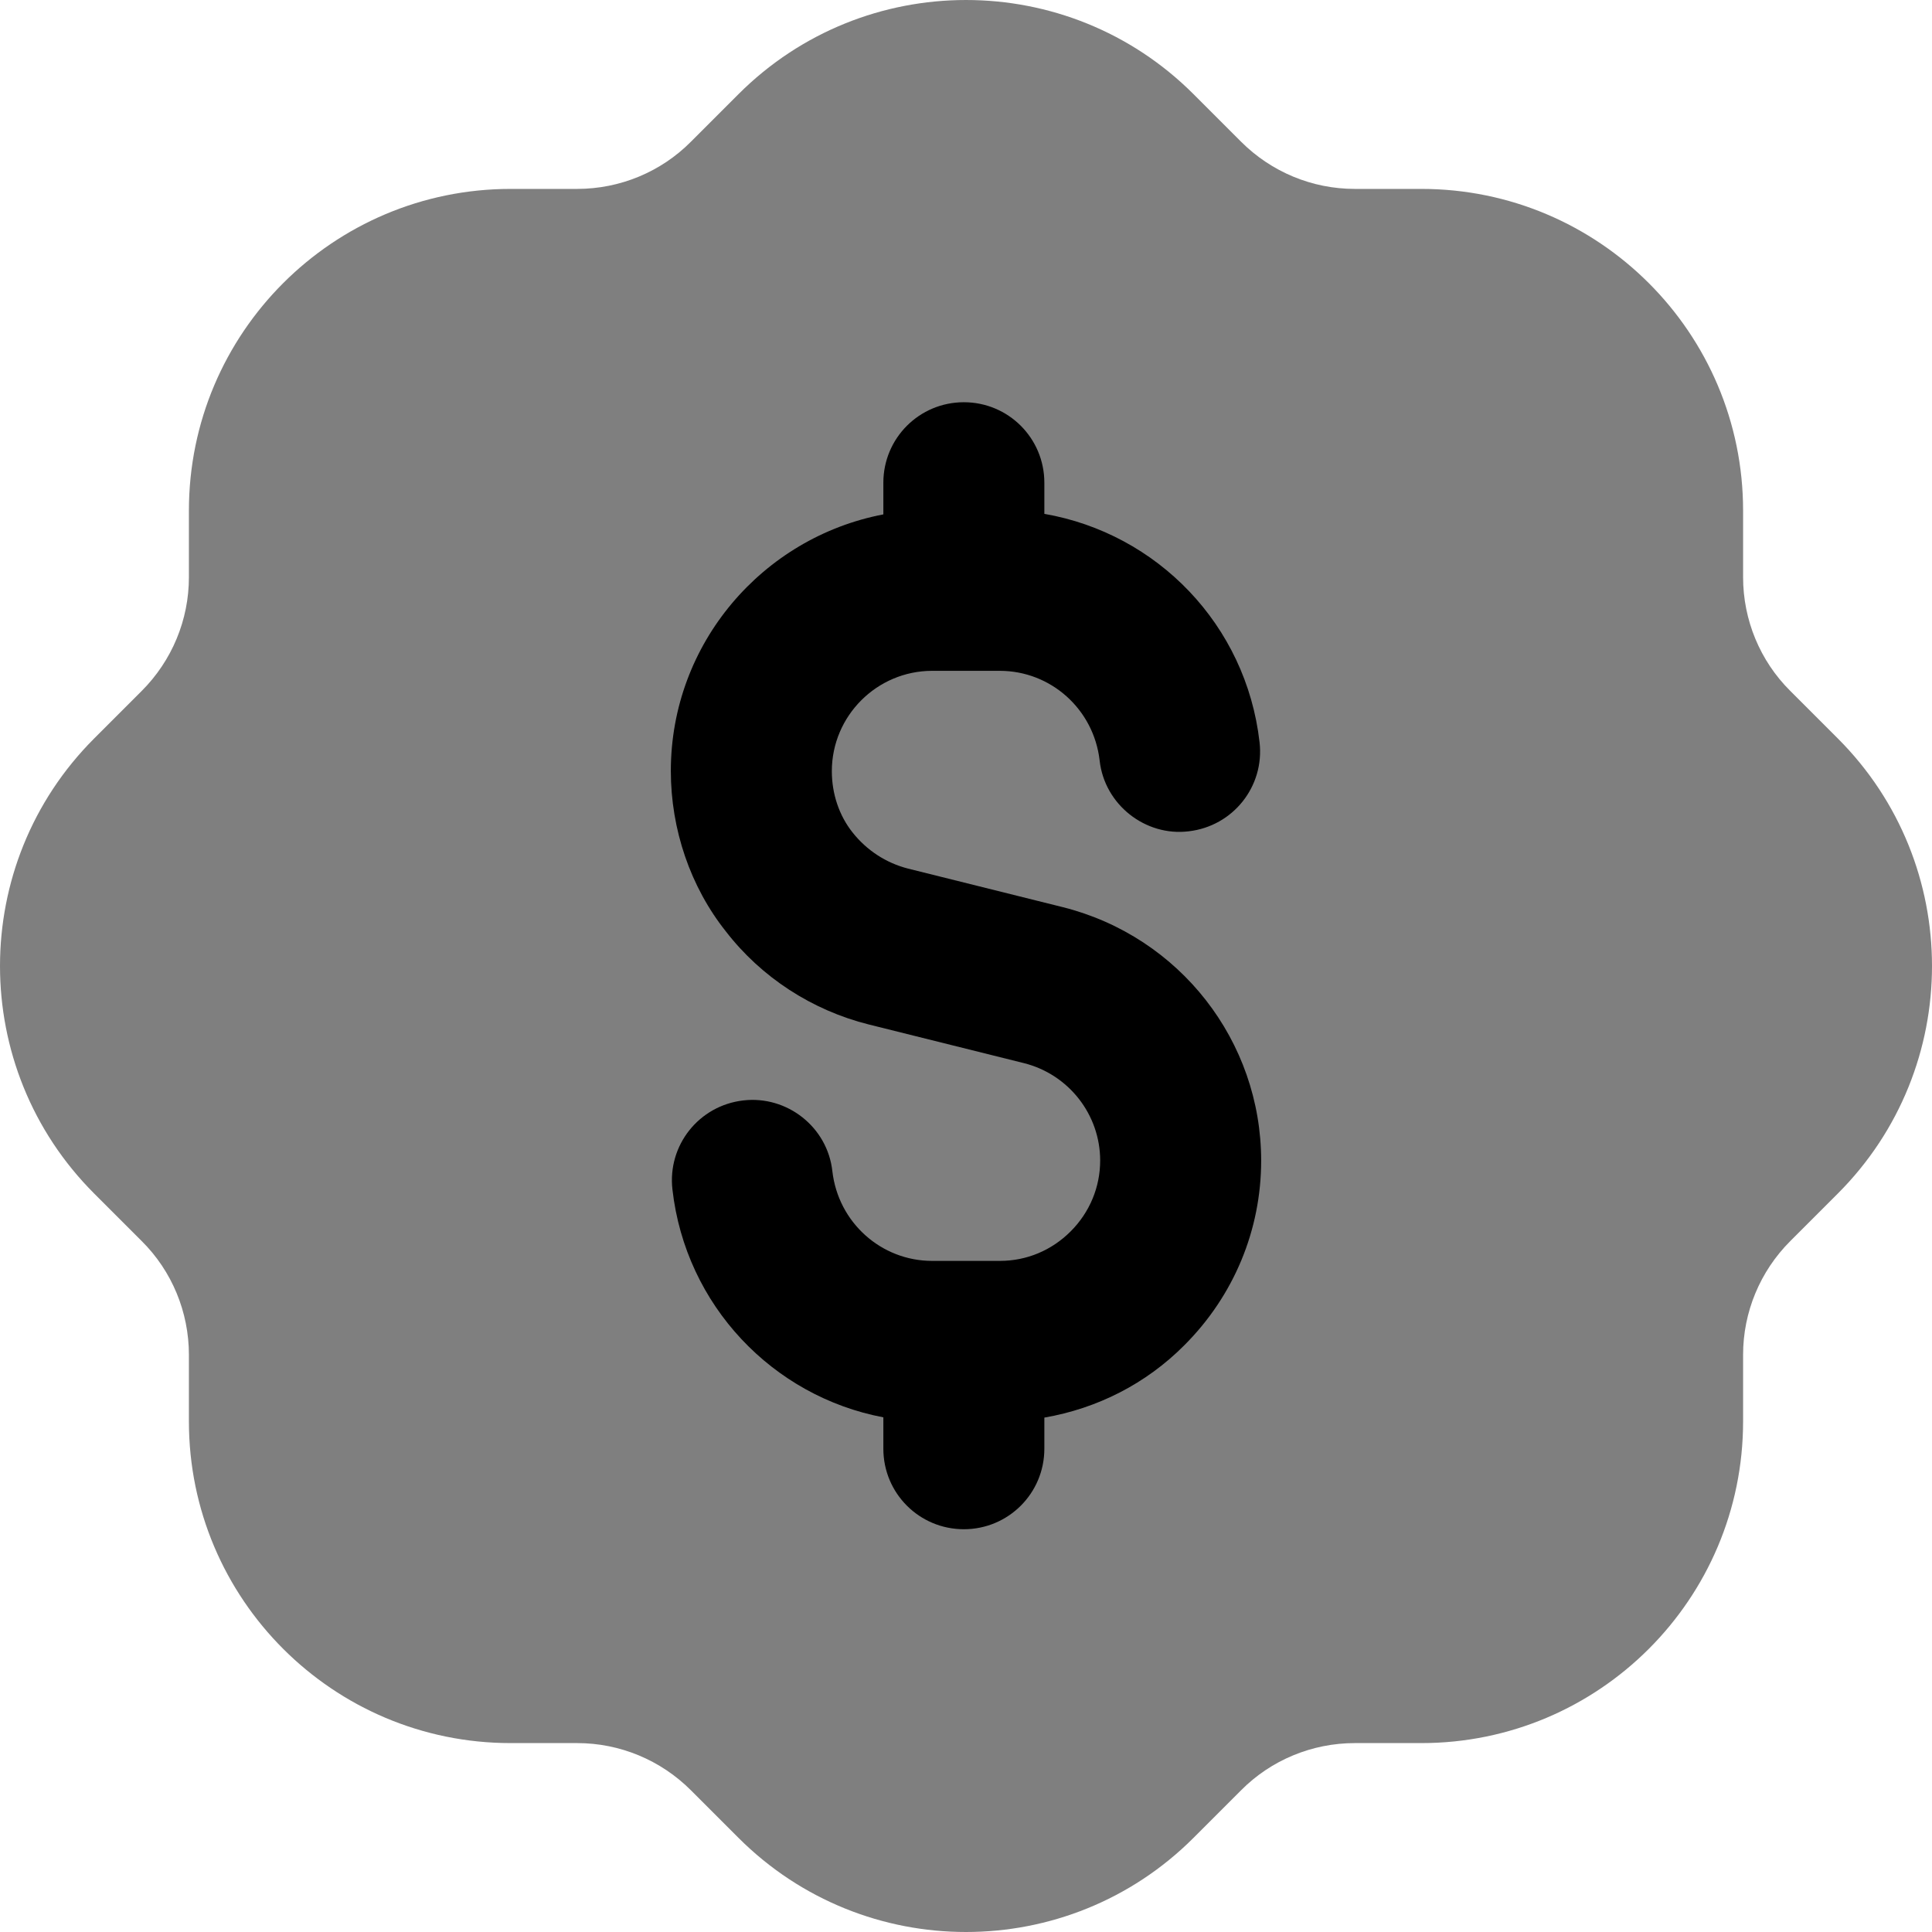
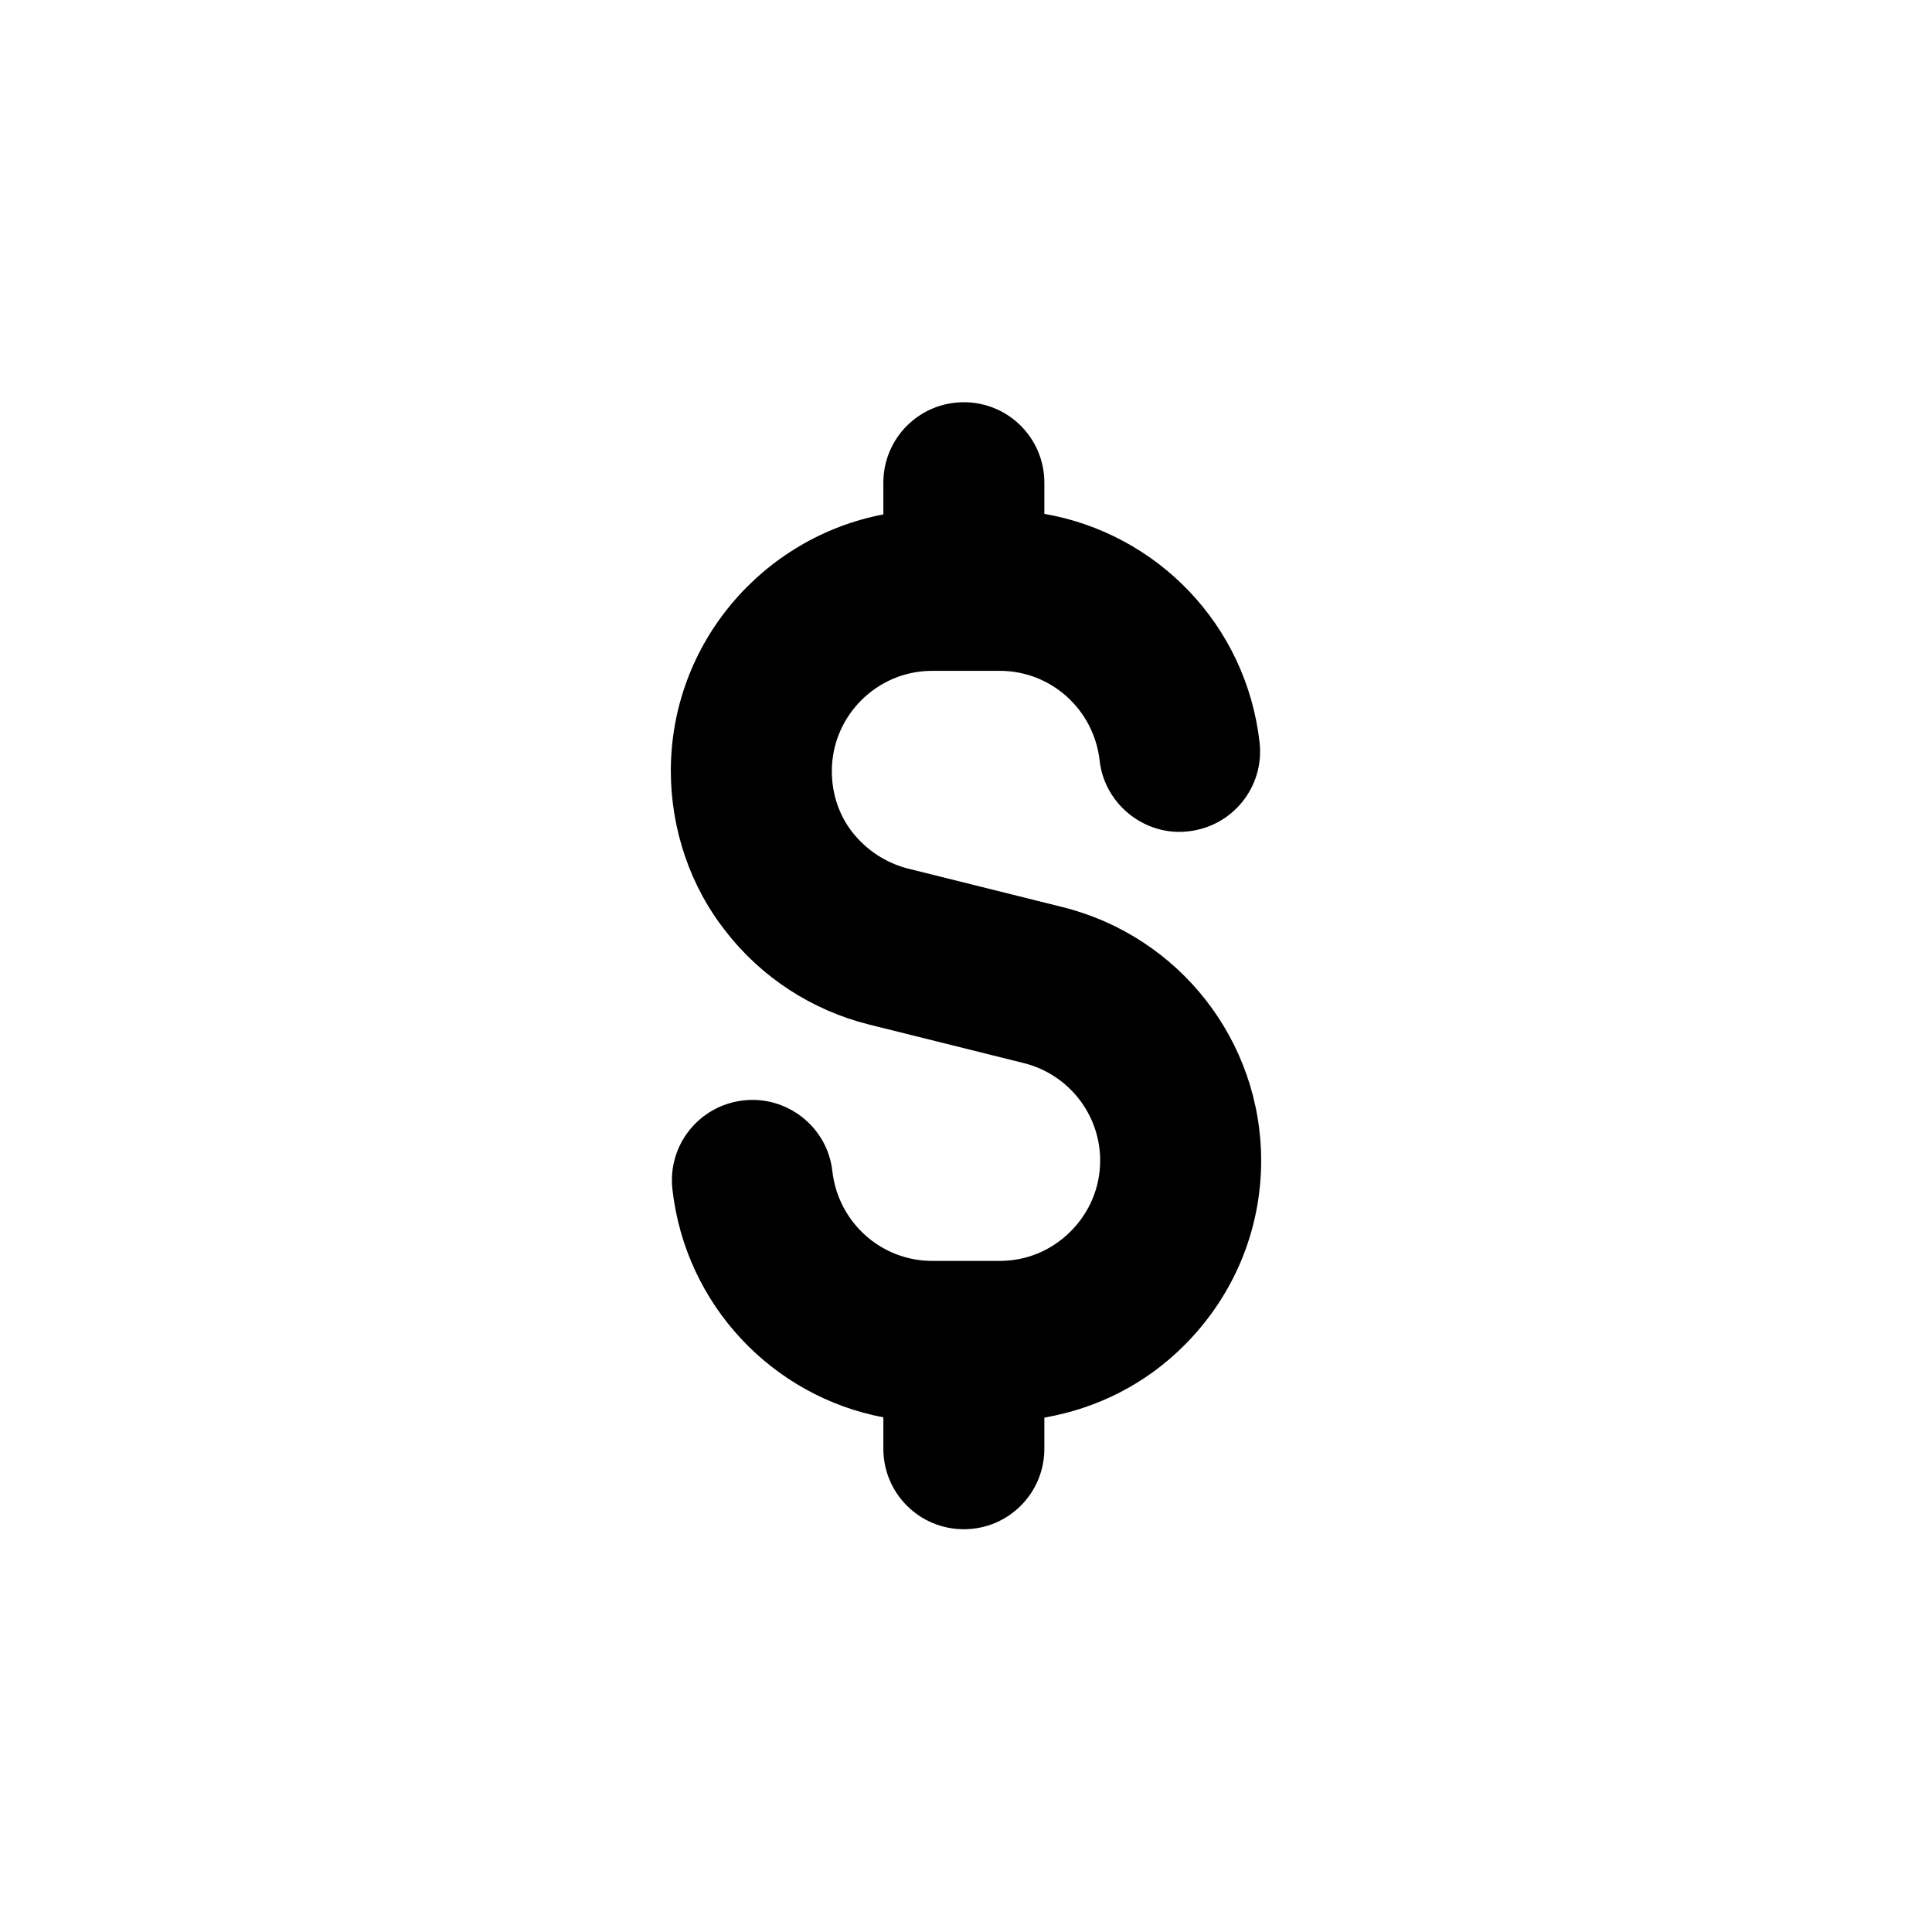
<svg xmlns="http://www.w3.org/2000/svg" width="72" height="72" viewBox="0 0 72 72" fill="none">
-   <path opacity="0.5" fill-rule="evenodd" clip-rule="evenodd" d="M68.49 44.48L66.72 46.25C65.59 47.38 64.96 48.9 64.96 50.49V52.97C64.96 59.59 59.59 64.96 52.97 64.96H50.49C48.9 64.96 47.37 65.59 46.25 66.72L44.48 68.49C39.8 73.17 32.2 73.17 27.52 68.49L25.75 66.72C24.62 65.59 23.1 64.96 21.51 64.96H19.03C12.41 64.96 7.04 59.59 7.04 52.97V50.49C7.04 48.9 6.41 47.37 5.28 46.25L3.51 44.48C-1.17 39.8 -1.17 32.2 3.51 27.52L5.28 25.75C6.41 24.62 7.04 23.1 7.04 21.51V19.03C7.04 12.41 12.41 7.04 19.03 7.04H21.51C23.1 7.04 24.63 6.41 25.75 5.28L27.52 3.51C32.2 -1.17 39.8 -1.17 44.48 3.51L46.25 5.28C47.38 6.41 48.9 7.04 50.49 7.04H52.97C59.59 7.04 64.96 12.41 64.96 19.03V21.51C64.96 23.1 65.59 24.63 66.72 25.75L68.49 27.52C73.17 32.2 73.17 39.8 68.49 44.48Z" fill="black" />
  <path d="M47 43.26C47 38.8 43.97 34.91 39.62 33.81L33.84 32.37C33.02 32.16 32.3 31.69 31.77 31.02C31.27 30.39 31 29.58 31 28.74C31 26.68 32.68 25 34.74 25H37.26C39.16 25 40.76 26.43 40.98 28.34C41.16 29.99 42.69 31.18 44.3 30.98C45.95 30.79 47.13 29.31 46.94 27.66C46.44 23.28 43.12 19.88 38.92 19.15V17.99C38.92 16.33 37.58 14.99 35.92 14.99C34.26 14.99 32.92 16.33 32.92 17.99V19.17C28.42 20.03 25 23.98 25 28.73C25 30.91 25.73 33.05 27.05 34.71C28.37 36.42 30.26 37.65 32.38 38.18L38.16 39.62C39.83 40.04 41 41.54 41 43.25C41 44.24 40.61 45.18 39.9 45.89C39.19 46.6 38.26 46.99 37.26 46.99H34.74C32.84 46.99 31.24 45.56 31.02 43.65C30.84 42 29.33 40.82 27.7 41.01C26.05 41.2 24.87 42.68 25.06 44.33C25.55 48.65 28.8 52.04 32.92 52.82V53.99C32.92 55.65 34.26 56.99 35.92 56.99C37.58 56.99 38.92 55.65 38.92 53.99V52.83C40.88 52.49 42.7 51.58 44.14 50.13C45.98 48.29 47 45.84 47 43.25V43.26Z" fill="black" />
</svg>